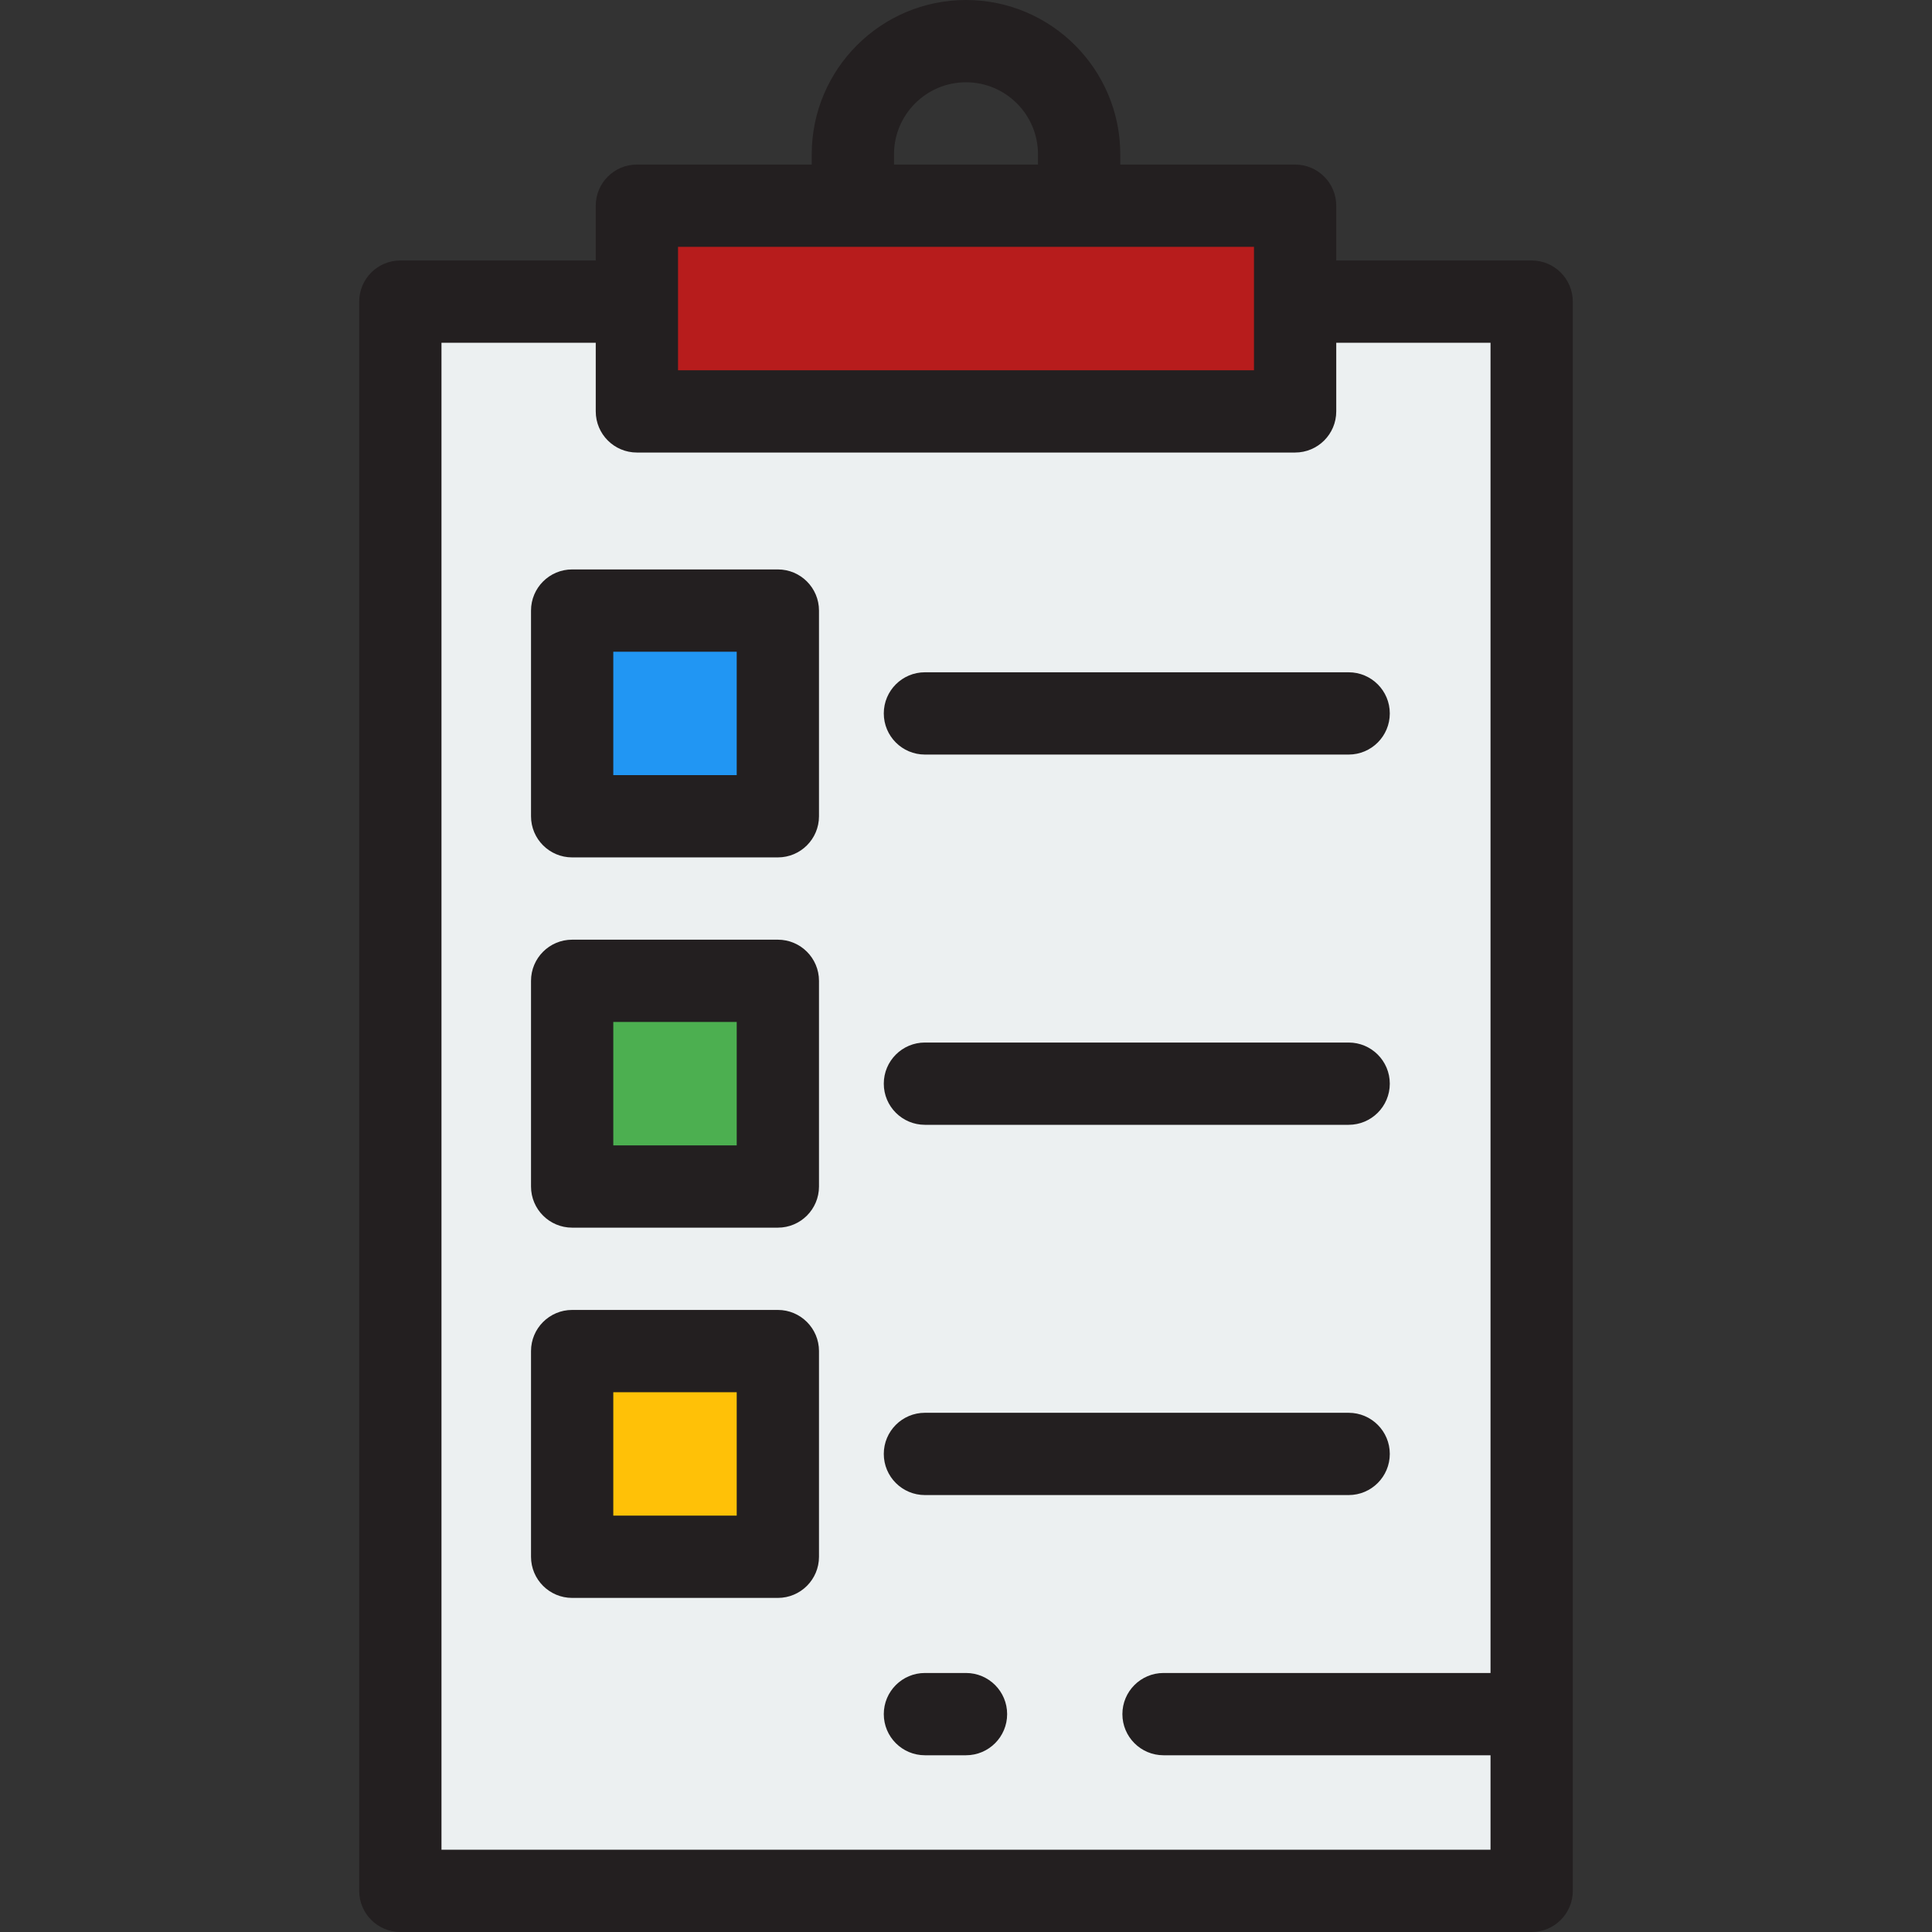
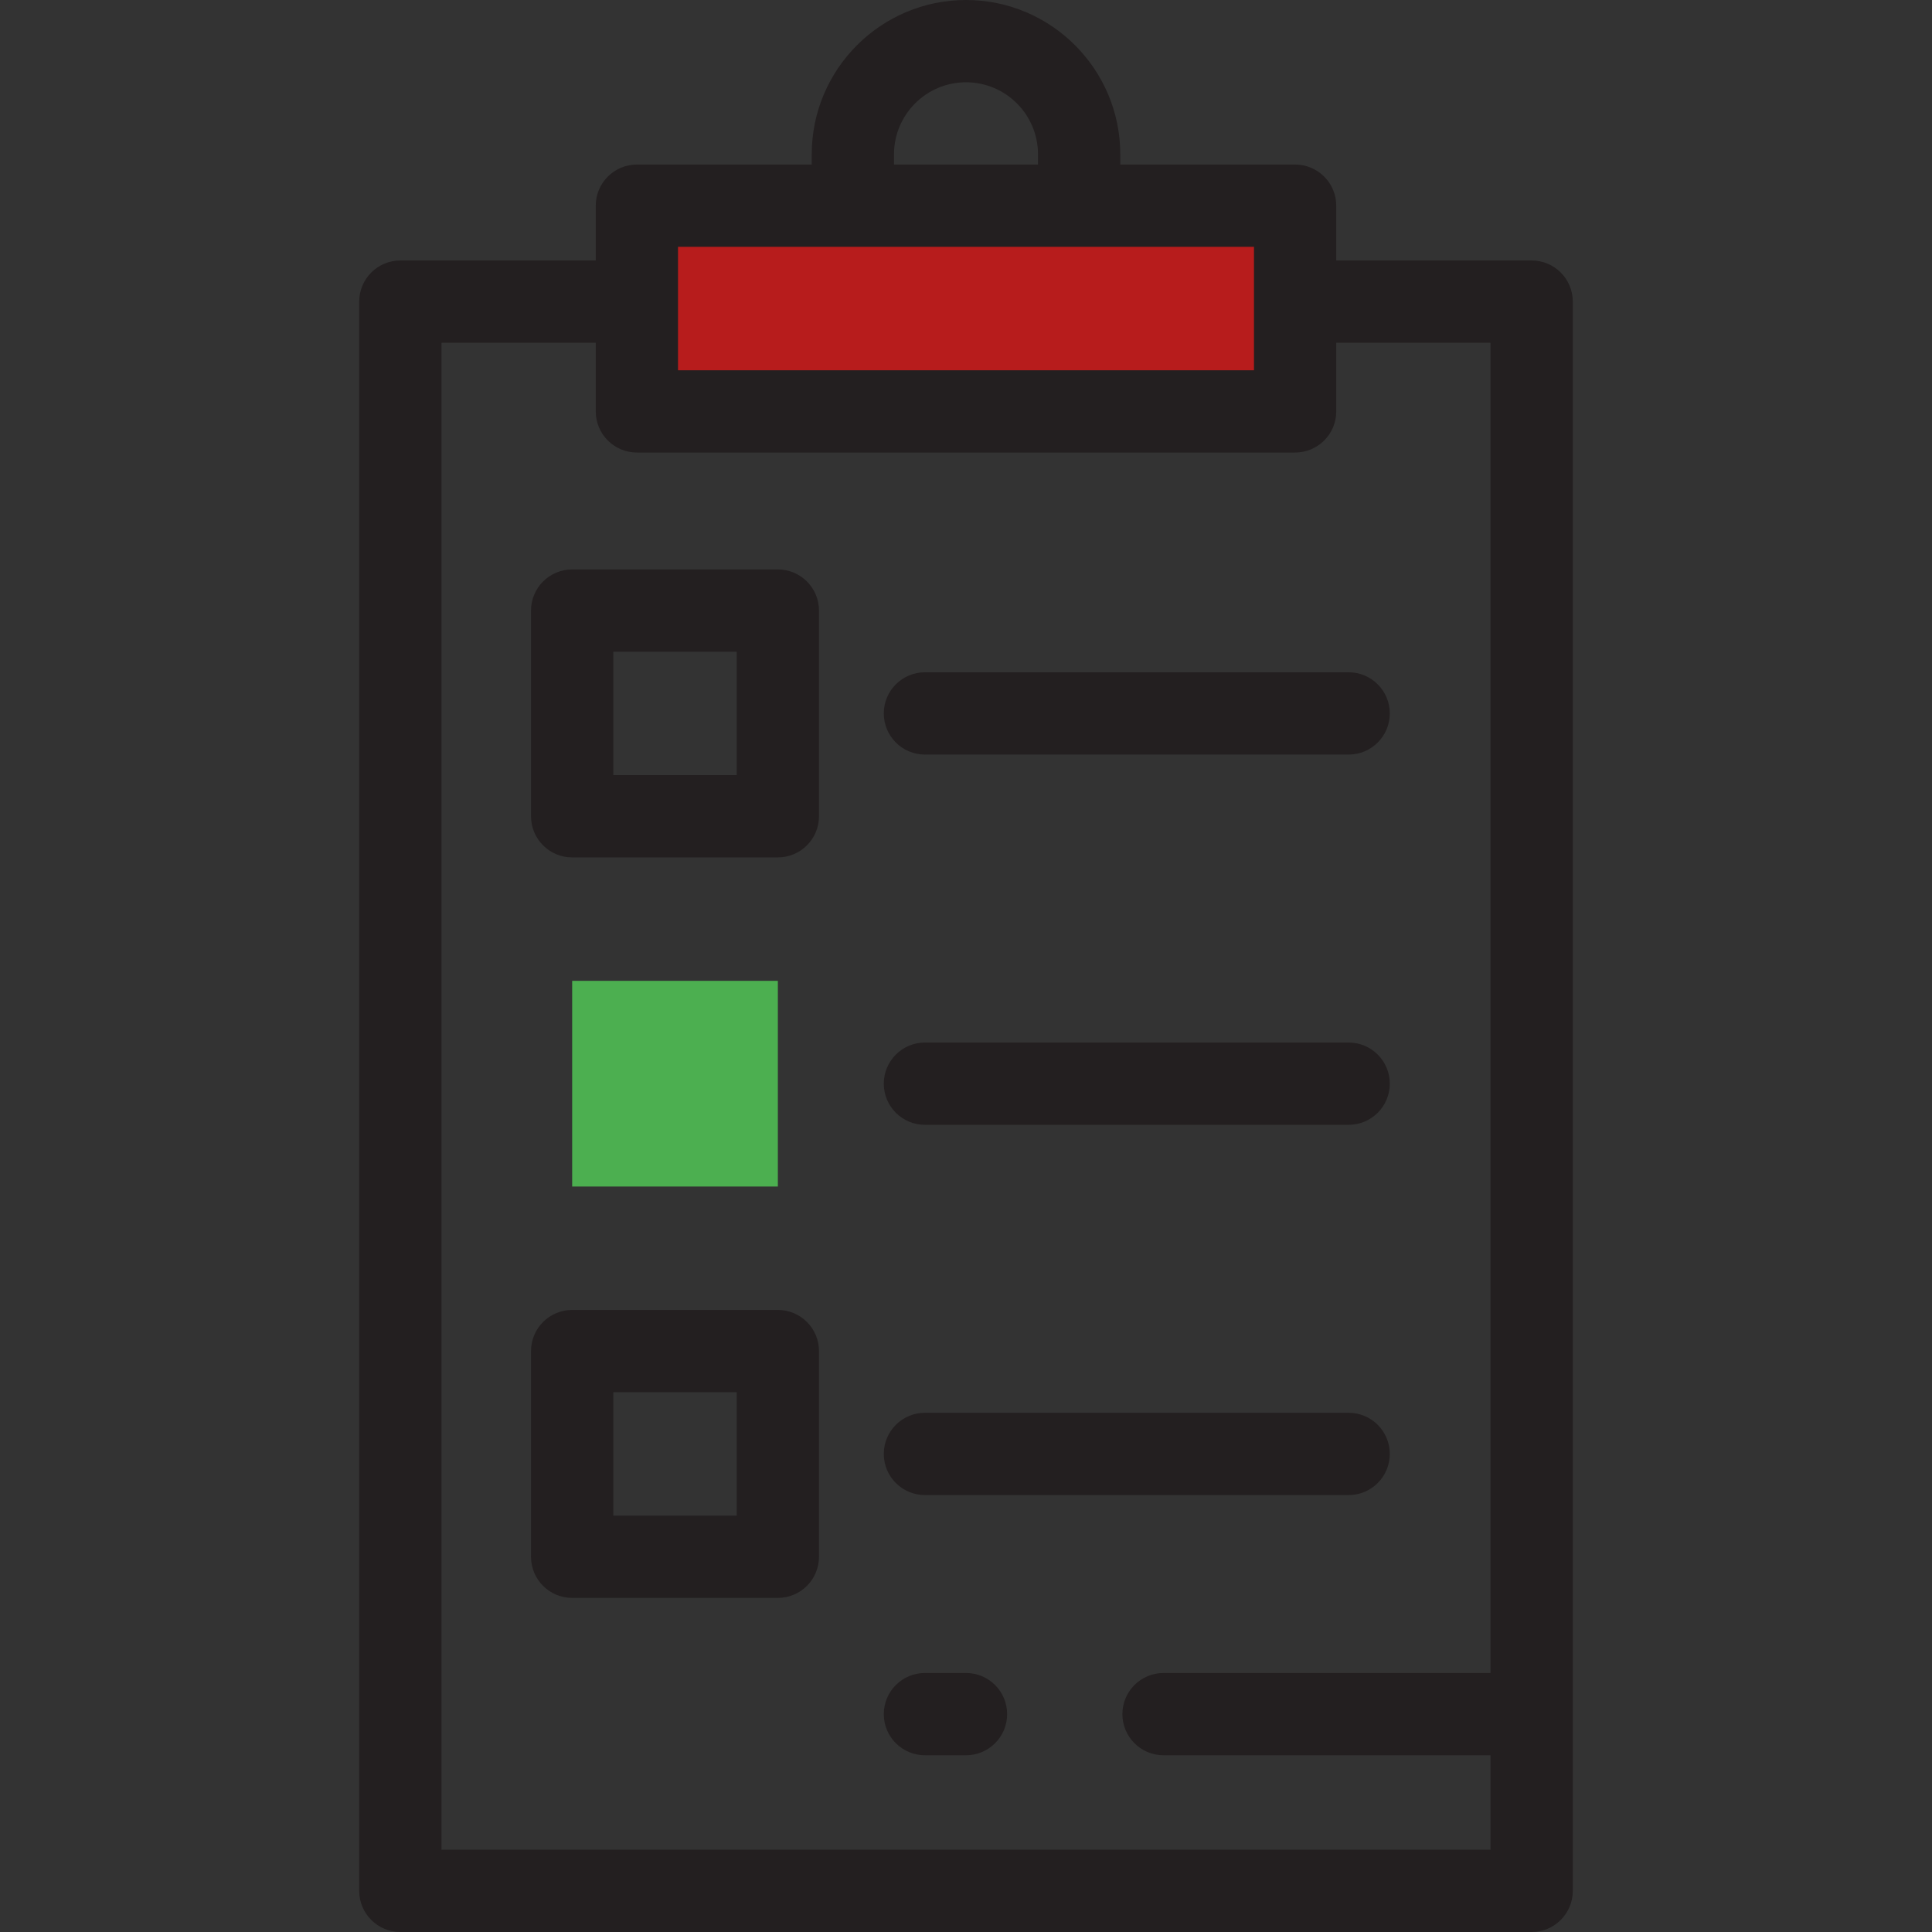
<svg xmlns="http://www.w3.org/2000/svg" version="1.1" id="Layer_1" viewBox="0 0 512.001 512.001" xml:space="preserve">
  <rect x="0" y="0" width="512.001" height="512.001" fill="#333333" stroke="none" />
-   <rect x="106.091" y="79.936" style="fill:#ECF0F1;" width="299.813" height="421.166" />
  <rect x="168.779" y="54.511" style="fill:#B71C1C;" width="174.437" height="54.511" />
-   <rect x="151.63" y="161.812" style="fill:#2196F3;" width="54.511" height="54.511" />
  <rect x="151.63" y="259.932" style="fill:#4CAF50;" width="54.511" height="54.511" />
-   <rect x="151.63" y="358.053" style="fill:#FFC107;" width="54.511" height="54.511" />
  <g>
    <path style="fill:#231F20;" d="M206.139,150.906h-54.511c-6.02,0-10.902,4.881-10.902,10.902v54.511   c0,6.021,4.882,10.902,10.902,10.902h54.511c6.02,0,10.902-4.881,10.902-10.902v-54.511   C217.041,155.787,212.159,150.906,206.139,150.906z M195.237,205.418H162.53v-32.707h32.707V205.418z" />
    <path style="fill:#231F20;" d="M245.115,199.967h112.294c6.02,0,10.902-4.881,10.902-10.902s-4.882-10.902-10.902-10.902H245.115   c-6.02,0-10.902,4.881-10.902,10.902S239.093,199.967,245.115,199.967z" />
-     <path style="fill:#231F20;" d="M206.139,249.027h-54.511c-6.02,0-10.902,4.881-10.902,10.902v54.511   c0,6.021,4.882,10.902,10.902,10.902h54.511c6.02,0,10.902-4.881,10.902-10.902v-54.511   C217.041,253.908,212.159,249.027,206.139,249.027z M195.237,303.538H162.53v-32.707h32.707V303.538z" />
    <path style="fill:#231F20;" d="M245.115,298.087h112.294c6.02,0,10.902-4.881,10.902-10.902c0-6.021-4.882-10.902-10.902-10.902   H245.115c-6.02,0-10.902,4.881-10.902,10.902C234.212,293.206,239.093,298.087,245.115,298.087z" />
    <path style="fill:#231F20;" d="M206.139,347.148h-54.511c-6.02,0-10.902,4.881-10.902,10.902v54.511   c0,6.021,4.882,10.902,10.902,10.902h54.511c6.02,0,10.902-4.881,10.902-10.902V358.05   C217.041,352.029,212.159,347.148,206.139,347.148z M195.237,401.659H162.53v-32.707h32.707V401.659z" />
    <path style="fill:#231F20;" d="M245.115,396.208h112.294c6.02,0,10.902-4.881,10.902-10.902c0-6.021-4.882-10.902-10.902-10.902   H245.115c-6.02,0-10.902,4.881-10.902,10.902C234.212,391.327,239.093,396.208,245.115,396.208z" />
    <path style="fill:#231F20;" d="M256.001,443.36h-10.886c-6.02,0-10.902,4.881-10.902,10.902c0,6.021,4.882,10.902,10.902,10.902   h10.886c6.02,0,10.902-4.881,10.902-10.902C266.903,448.241,262.022,443.36,256.001,443.36z" />
    <path style="fill:#231F20;" d="M405.907,69.03h-51.786V54.511c0-6.021-4.882-10.902-10.902-10.902h-46.335v-2.726   C296.884,18.34,278.544,0,256.001,0s-40.884,18.34-40.884,40.884v2.726h-46.335c-6.02,0-10.902,4.881-10.902,10.902V69.03h-51.786   c-6.02,0-10.902,4.881-10.902,10.902v421.166c0,6.021,4.882,10.902,10.902,10.902h299.813c6.02,0,10.902-4.881,10.902-10.902   V79.932C416.809,73.911,411.928,69.03,405.907,69.03z M236.922,40.884c0-10.52,8.559-19.079,19.079-19.079   s19.079,8.559,19.079,19.079v2.726h-38.158V40.884z M179.685,65.414h46.335h59.963h46.335v32.707H179.685L179.685,65.414   L179.685,65.414z M116.996,490.195V90.835h40.884v18.188c0,6.021,4.882,10.902,10.902,10.902h174.437   c6.02,0,10.902-4.881,10.902-10.902V90.835h40.884V443.36h-86.657c-6.02,0-10.902,4.881-10.902,10.902   c0,6.021,4.882,10.902,10.902,10.902h86.657v25.032H116.996V490.195z" />
  </g>
</svg>